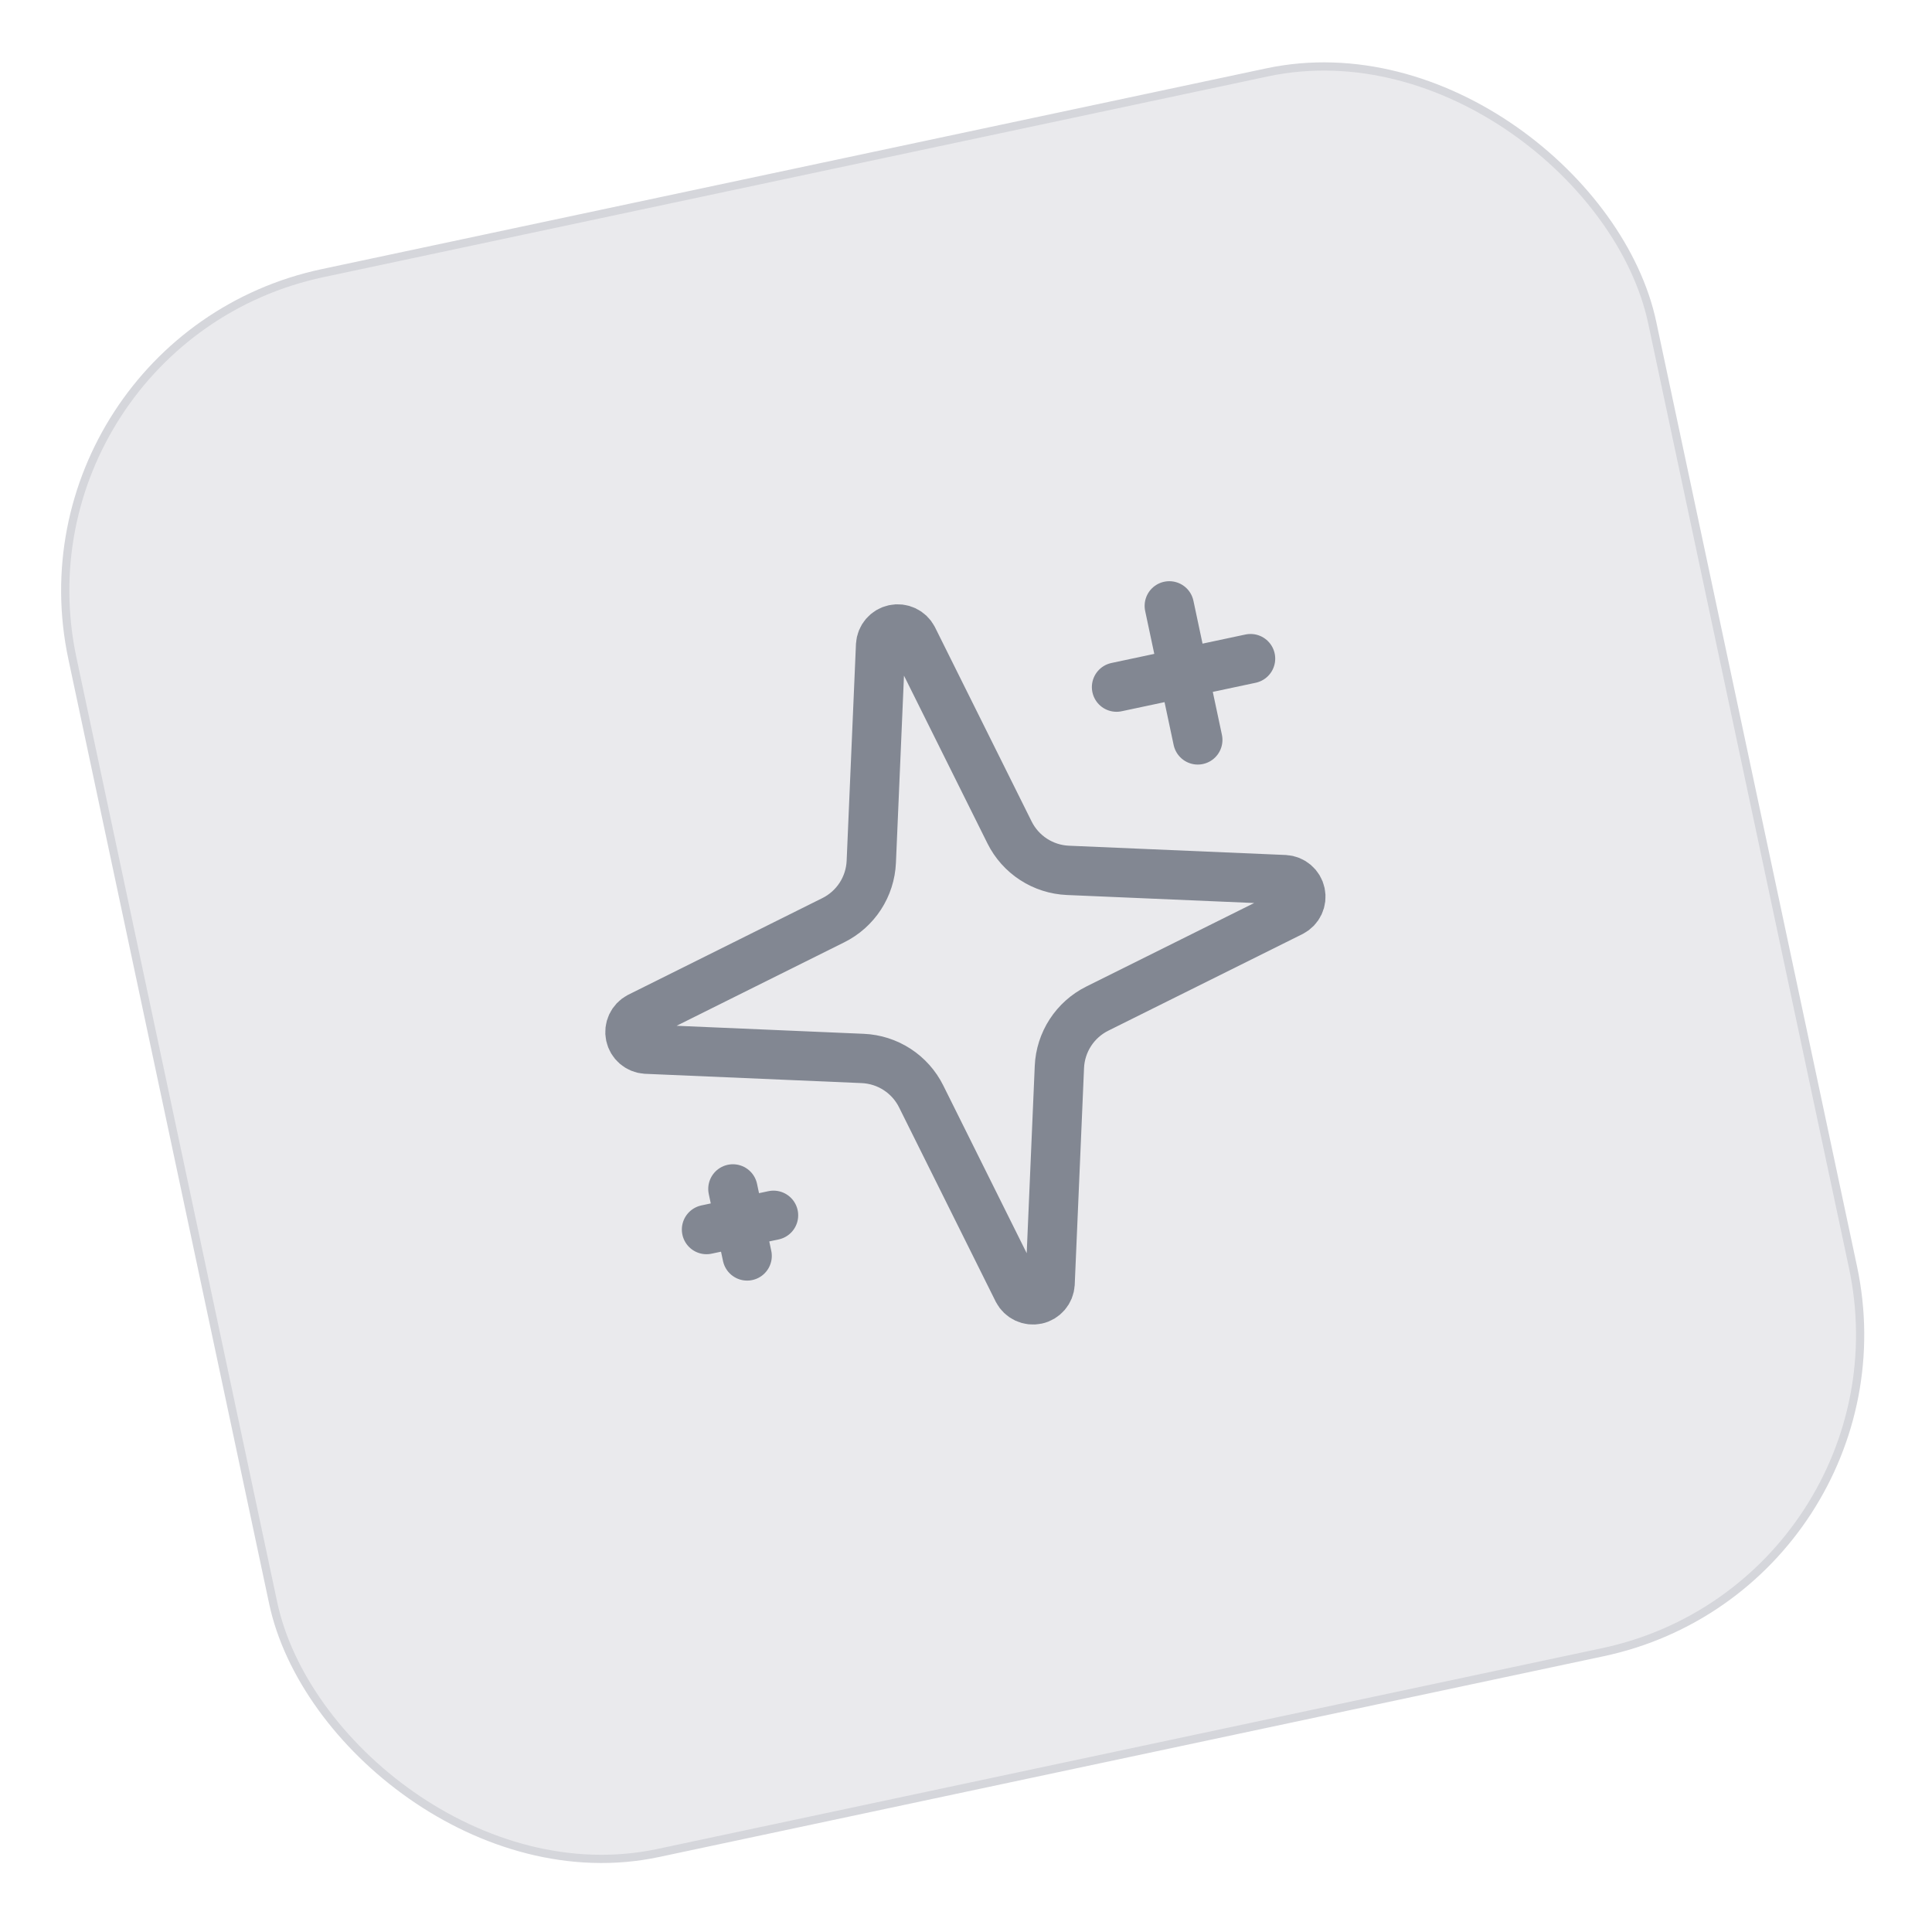
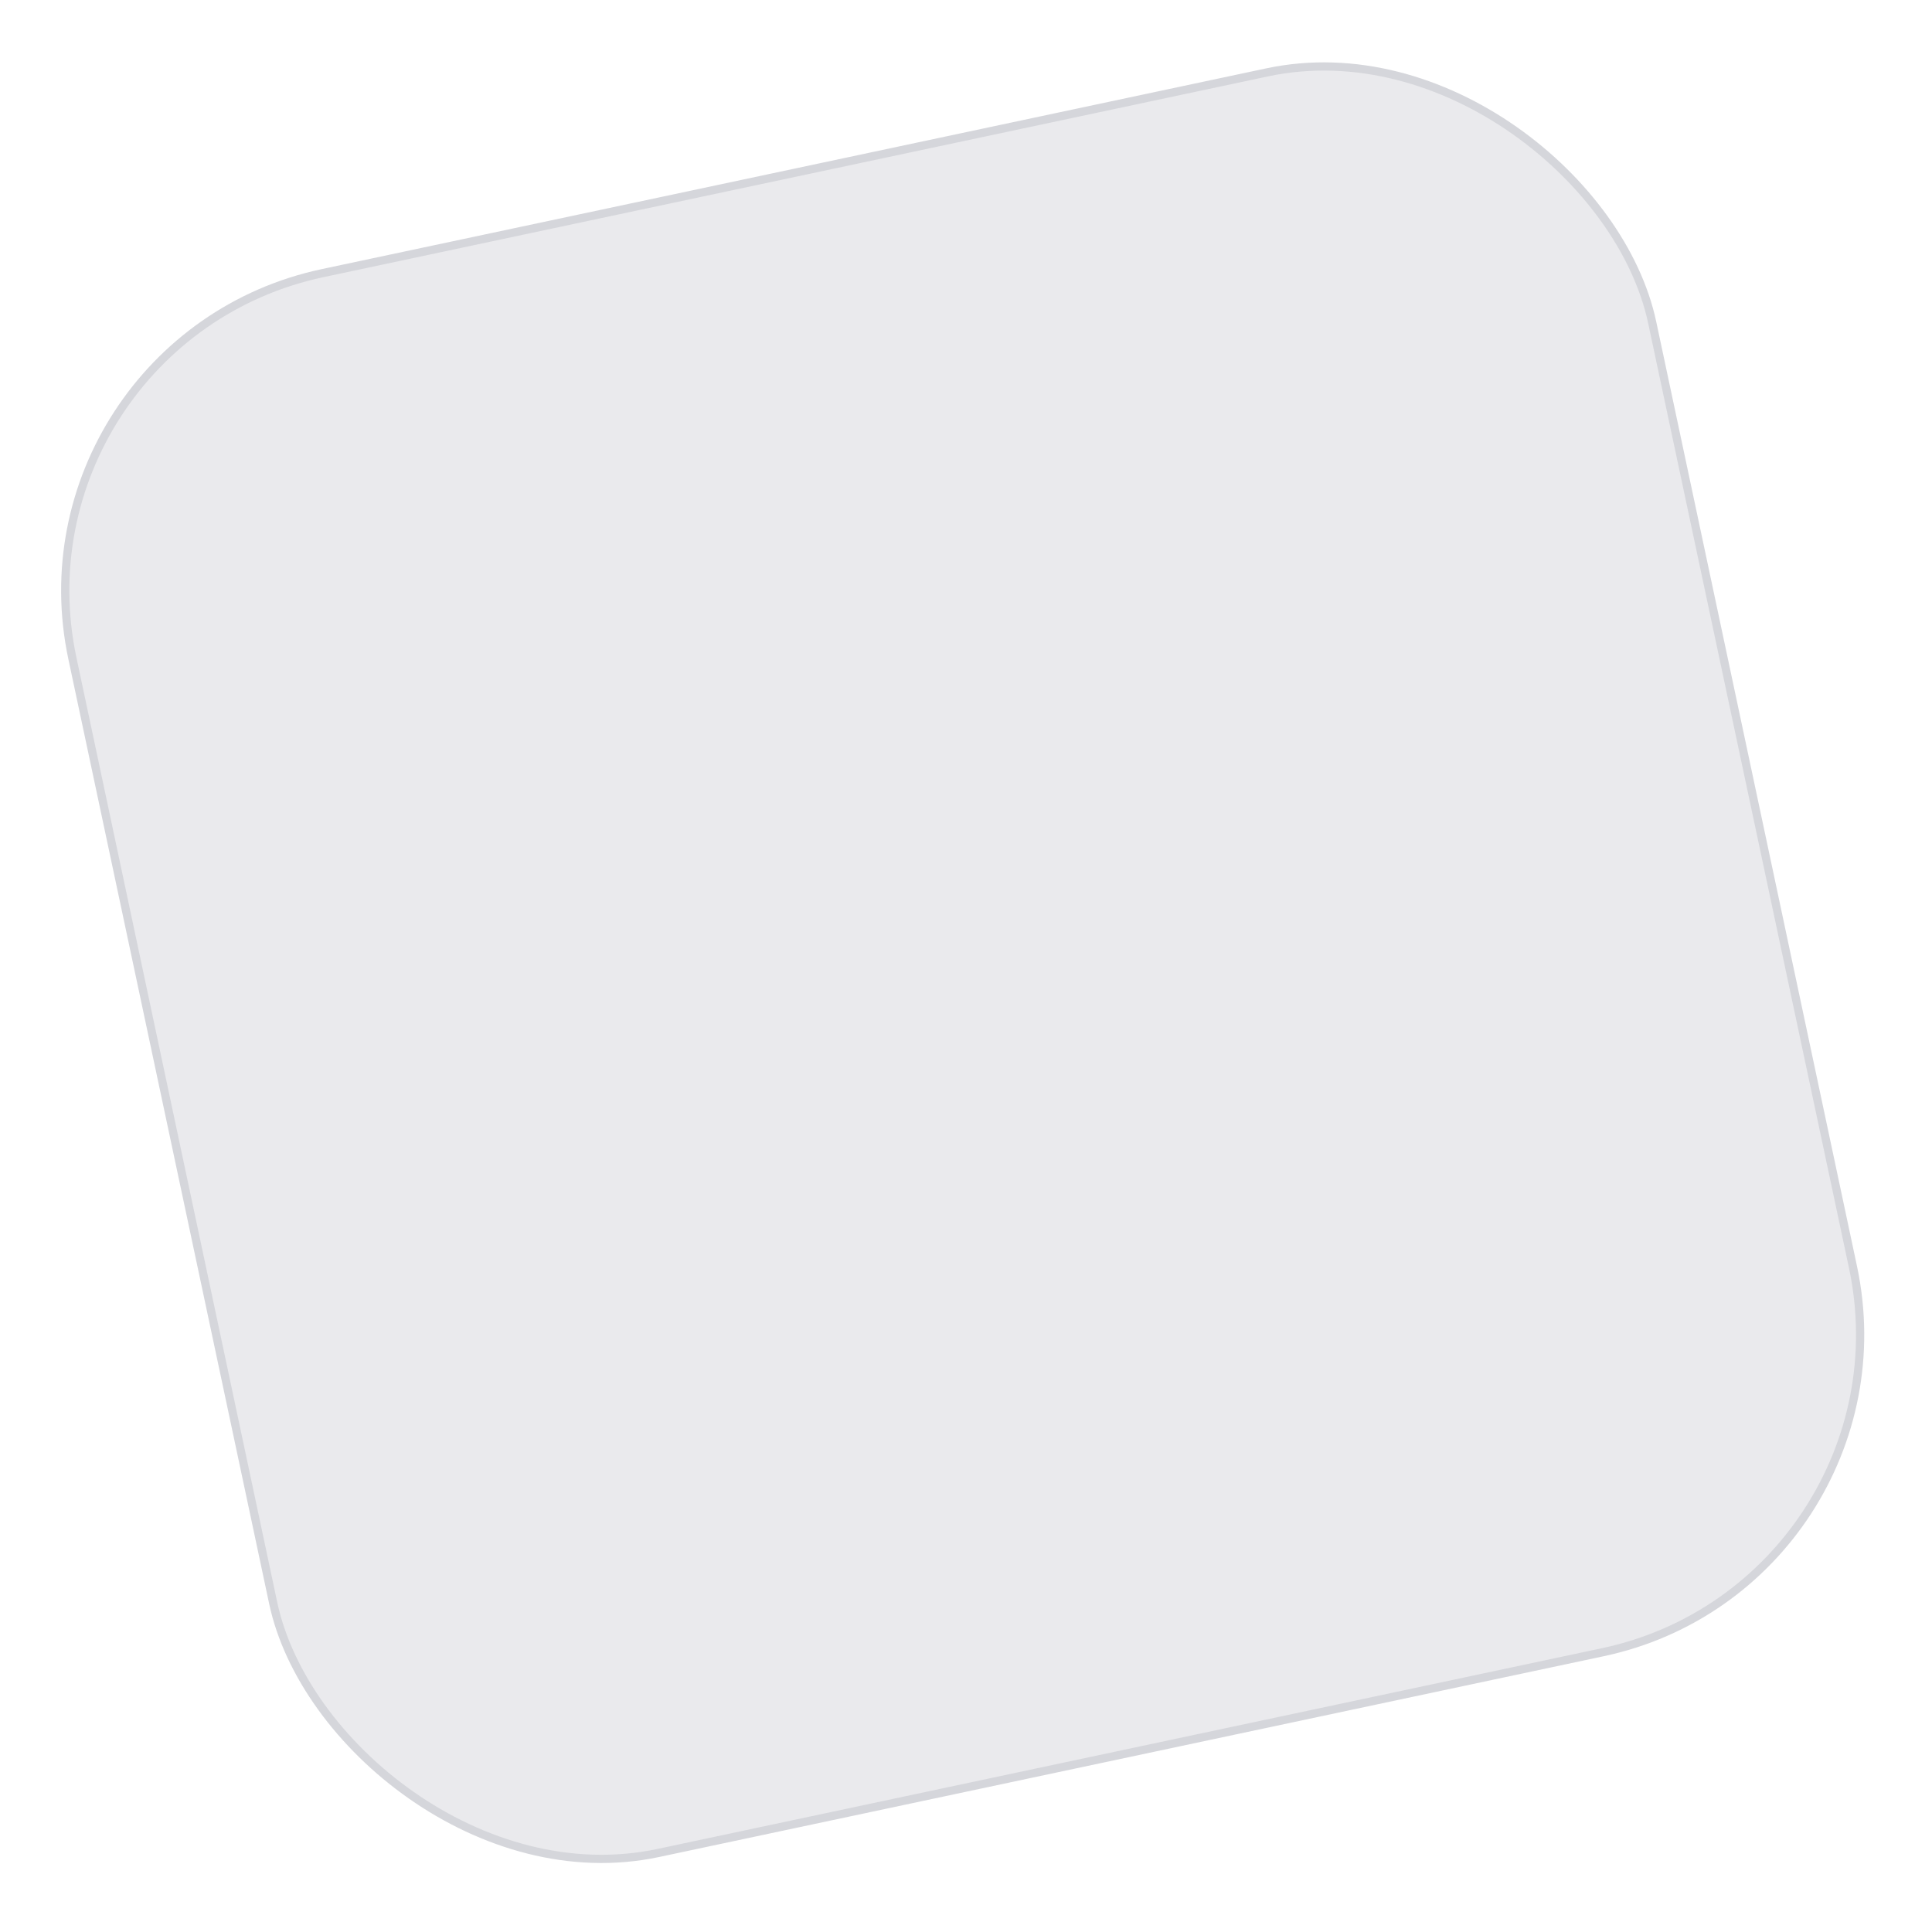
<svg xmlns="http://www.w3.org/2000/svg" width="235" height="235" viewBox="0 0 235 235" fill="none">
  <rect x="0.593" y="41.438" width="196.455" height="196.455" rx="39.5" transform="rotate(-12 0.593 41.438)" fill="#EAEAED" stroke="#D5D6DB" />
  <g clip-path="url(#clip0_2025_347)">
    <rect width="100" height="100" transform="translate(58.117 78.795) rotate(-12)" fill="#EAEAED" />
-     <path d="M142.228 73.695L145.693 89.998M152.112 80.114L135.81 83.579M89.147 144.615L90.879 152.766M94.088 147.824L85.937 149.557M112.044 133.358C111.38 132.025 110.371 130.894 109.122 130.083C107.873 129.272 106.43 128.811 104.942 128.746L78.568 127.614C78.115 127.583 77.686 127.406 77.343 127.109C77 126.812 76.764 126.412 76.67 125.968C76.576 125.525 76.629 125.063 76.821 124.652C77.013 124.241 77.334 123.905 77.734 123.693L101.367 111.926C102.7 111.263 103.83 110.255 104.642 109.007C105.453 107.759 105.915 106.316 105.98 104.829L107.113 78.455C107.141 78.001 107.318 77.569 107.615 77.225C107.912 76.881 108.314 76.643 108.759 76.549C109.203 76.454 109.667 76.508 110.078 76.701C110.49 76.895 110.827 77.218 111.037 77.62L122.796 101.255C123.459 102.588 124.468 103.719 125.717 104.53C126.966 105.341 128.409 105.802 129.897 105.866L156.271 106.995C156.726 107.022 157.16 107.198 157.505 107.496C157.851 107.793 158.089 108.196 158.184 108.642C158.279 109.088 158.225 109.553 158.03 109.965C157.835 110.377 157.511 110.714 157.106 110.924L133.472 122.682C132.138 123.346 131.008 124.355 130.196 125.604C129.385 126.853 128.924 128.296 128.86 129.784L127.727 156.158C127.698 156.612 127.522 157.044 127.224 157.388C126.927 157.732 126.526 157.97 126.081 158.064C125.636 158.159 125.173 158.105 124.761 157.912C124.35 157.718 124.013 157.395 123.802 156.993L112.044 133.358Z" stroke="#828792" stroke-width="6" stroke-linecap="round" stroke-linejoin="round" />
+     <path d="M142.228 73.695L145.693 89.998M152.112 80.114L135.81 83.579M89.147 144.615L90.879 152.766M94.088 147.824L85.937 149.557M112.044 133.358C111.38 132.025 110.371 130.894 109.122 130.083C107.873 129.272 106.43 128.811 104.942 128.746L78.568 127.614C78.115 127.583 77.686 127.406 77.343 127.109C77 126.812 76.764 126.412 76.67 125.968C76.576 125.525 76.629 125.063 76.821 124.652C77.013 124.241 77.334 123.905 77.734 123.693L101.367 111.926C102.7 111.263 103.83 110.255 104.642 109.007C105.453 107.759 105.915 106.316 105.98 104.829L107.113 78.455C107.141 78.001 107.318 77.569 107.615 77.225C107.912 76.881 108.314 76.643 108.759 76.549C109.203 76.454 109.667 76.508 110.078 76.701C110.49 76.895 110.827 77.218 111.037 77.62L122.796 101.255C126.966 105.341 128.409 105.802 129.897 105.866L156.271 106.995C156.726 107.022 157.16 107.198 157.505 107.496C157.851 107.793 158.089 108.196 158.184 108.642C158.279 109.088 158.225 109.553 158.03 109.965C157.835 110.377 157.511 110.714 157.106 110.924L133.472 122.682C132.138 123.346 131.008 124.355 130.196 125.604C129.385 126.853 128.924 128.296 128.86 129.784L127.727 156.158C127.698 156.612 127.522 157.044 127.224 157.388C126.927 157.732 126.526 157.97 126.081 158.064C125.636 158.159 125.173 158.105 124.761 157.912C124.35 157.718 124.013 157.395 123.802 156.993L112.044 133.358Z" stroke="#828792" stroke-width="6" stroke-linecap="round" stroke-linejoin="round" />
  </g>
  <defs>
    <clipPath id="clip0_2025_347">
-       <rect width="100" height="100" fill="white" transform="translate(58.117 78.795) rotate(-12)" />
-     </clipPath>
+       </clipPath>
  </defs>
</svg>